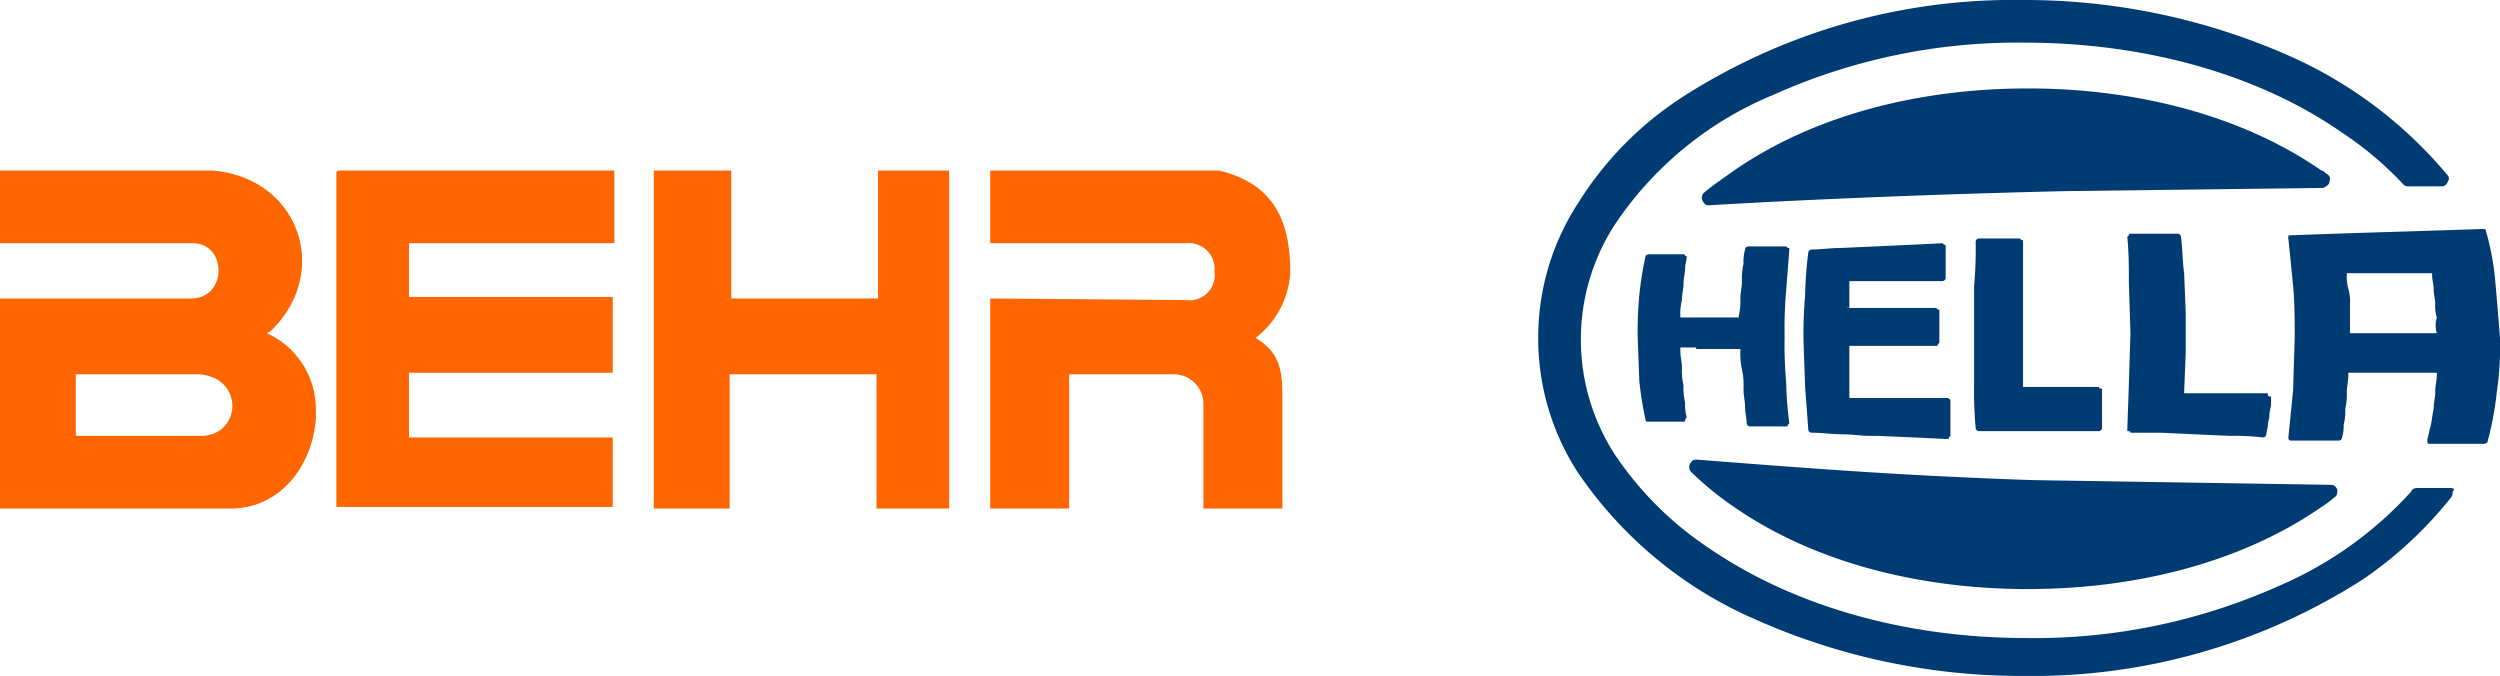
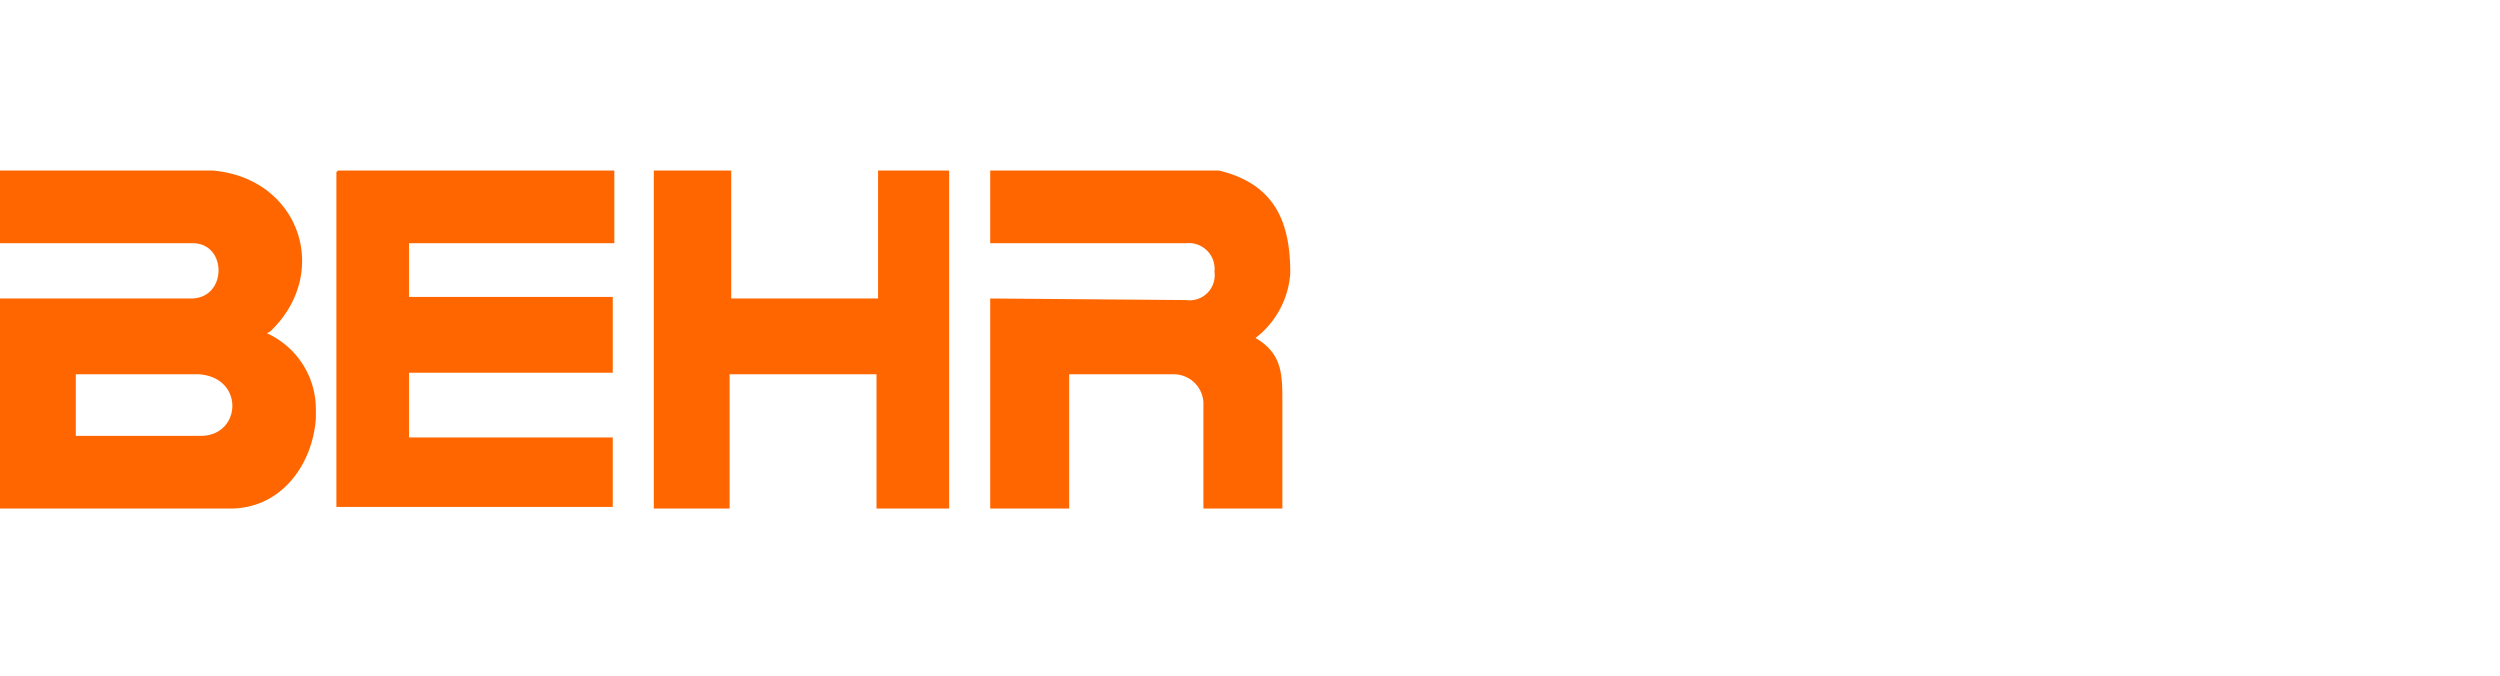
<svg xmlns="http://www.w3.org/2000/svg" viewBox="0 0 158.3 42.8">
  <path d="M62.7 32.2V18.9l12.4.1a1.59 1.59 0 0 0 1.8-1.8 1.633 1.633 0 0 0-1.8-1.8H62.7v-4.6h14.5c3.7.9 4.5 3.5 4.5 6.5a5.649 5.649 0 0 1-2.2 4.1c1.7 1 1.7 2.3 1.7 4.1v6.7h-5v-6.7a1.88 1.88 0 0 0-1.9-1.8h-6.6v8.5zM41.5 10.8h4.8v8.1h9.3v-8.1h4.5v21.4h-4.6v-8.5h-9.3v8.5h-4.8V10.8zM21.3 32.2V10.9l.1-.1h17.5v4.6h-13v3.4h12.9v4.8H25.9v4.1h12.9v4.4H21.3zM9.7 23.7H4.8v3.9h7.9c2.6 0 2.8-3.7-.1-3.9zM0 32.2V18.9h12.1c2.3 0 2.3-3.5.1-3.5H0v-4.6h13.5c5.5.5 7.5 6.5 3.6 10.2l-.2.1A5.281 5.281 0 0 1 20 26v.5c-.2 2.9-2.2 5.8-5.6 5.7H0z" fill="#f60" />
-   <path d="M143.6 24.9h-5.3v-.1l.1-2.5v-2.5l-.1-2.5c-.1-.7-.1-1.5-.2-2.3a.215.215 0 0 0-.2-.2h-3c-.1 0-.1 0-.1.1l-.1.1c.1 1 .1 2 .1 2.9l.1 3.2-.1 3.2-.1 2.9c0 .1 0 .1.1.1a.098.098 0 0 1 .1.1h1.9l2.2.1 2.2.1a14.769 14.769 0 0 1 2.1.1h0a.215.215 0 0 0 .2-.2 4.331 4.331 0 0 1 .1-.5c0-.3.1-.5.1-.7 0-.3.1-.5.1-.7v-.5c-.2 0-.2 0-.2-.2h0m-26.5-5.5v-1.6h5.9a.215.215 0 0 0 .2-.2v-2c0-.1 0-.1-.1-.1l-.1-.1-2 .1-2.2.1-2.2.1c-.7 0-1.3.1-1.9.1a.215.215 0 0 0-.2.2 24.516 24.516 0 0 0-.2 2.7 28.102 28.102 0 0 0-.1 2.9l.1 2.9.2 2.7a.215.215 0 0 0 .2.2c.7 0 1.3.1 2 .1.6 0 1.1.1 1.7.1h.5l2.3.1 2.1.1h0c.1 0 .1 0 .1-.1l.1-.1v-2.2a.215.215 0 0 0-.2-.2h-6.2v-3.3h5.5c.1 0 .1 0 .1-.1l.1-.1v-2c0-.1 0-.1-.1-.1l-.1-.1H117v-.1c.1.3.1.1.1 0m37.2 1.7h-5.5v-1.9a2.769 2.769 0 0 0-.1-.9 2.768 2.768 0 0 1-.1-.9v-.1h5.4v.1c0 .3.1.6.1.9s.1.7.1.9a2.483 2.483 0 0 0 .1.9 1.695 1.695 0 0 0 0 1zm3.7-3.3a16.471 16.471 0 0 0-.6-3.2c0-.1-.1-.1-.2-.1l-3.1.1-3.2.1-3.1.1-2.8.1c-.1 0-.1 0-.1.1s-.1.1 0 .1l.3 3c.1 1.1.1 2.2.1 3.3l-.1 3.3-.3 3v.1l.1.1h3.1a.215.215 0 0 0 .2-.2 2.485 2.485 0 0 0 .1-.8 3.402 3.402 0 0 0 .1-1 4.102 4.102 0 0 0 .1-1.1c0-.3.1-.7.1-1.1v-.1h5.6v.1c0 .4-.1.7-.1 1.1s-.1.7-.1 1.1c-.1.4-.1.7-.2 1.1-.1.3-.1.5-.2.8v.2a.098.098 0 0 0 .1.1h3.5a.349.349 0 0 0 .2-.1 19.848 19.848 0 0 0 .6-3.2 19.404 19.404 0 0 0 .2-3.4q-.15-1.95-.3-3.6m-29.9 4.5v-7c0-.1 0-.1-.1-.1l-.1-.1h-2.6a.215.215 0 0 0-.2.2 26.199 26.199 0 0 1-.1 2.8v6.2a25.281 25.281 0 0 0 .1 2.8.215.215 0 0 0 .2.2h7.6a.215.215 0 0 0 .2-.2v-2.4c0-.1 0-.1-.1-.1a.098.098 0 0 1-.1-.1h-4.8v-2.2m-20.7-.2h2.8v.1a4.868 4.868 0 0 0 .1 1.2 4.483 4.483 0 0 1 .1 1.2c0 .5.1.8.1 1.2 0 .3.1.7.1 1a.215.215 0 0 0 .2.2h2.3c.1 0 .1 0 .1-.1l.1-.1a22.752 22.752 0 0 1-.2-2.6 27.147 27.147 0 0 1-.1-2.9 28.099 28.099 0 0 1 .1-2.9l.2-2.6c0-.1 0-.1-.1-.1l-.1-.1h-2.4a.215.215 0 0 0-.2.2 2.768 2.768 0 0 0-.1.9 4.102 4.102 0 0 0-.1 1.1c0 .4-.1.7-.1 1.1a4.102 4.102 0 0 1-.1 1.1v.1h-3.7V20a3.402 3.402 0 0 1 .1-1c0-.4.1-.7.1-1 0-.4.1-.7.1-1s.1-.5.1-.7c0-.1 0-.1-.1-.1a.098.098 0 0 0-.1-.1h-2.2a.349.349 0 0 0-.2.1 21.657 21.657 0 0 0-.4 2.5 24.371 24.371 0 0 0-.1 2.7l.1 2.7a21.654 21.654 0 0 0 .4 2.5c0 .1.1.1.2.1h2.2c.1 0 .1 0 .1-.1s.1-.1.1-.2a2.769 2.769 0 0 1-.1-.9 4.102 4.102 0 0 1-.1-1.1 4.102 4.102 0 0 1-.1-1.1c0-.4-.1-.7-.1-1.1V22h1zm40.1-10.6a.365.365 0 0 0-.2-.5c-.1-.1-.2-.2-.3-.2-4.9-3.4-11.5-5.2-18.6-5.2s-13.7 1.8-18.6 5.2c-.7.5-1.3.9-1.9 1.4a.44.44 0 0 0-.1.5c.1.2.2.3.4.3h0c4.9-.3 13.8-.7 22.7-.9l16.2-.2c.2-.1.4-.2.4-.4m-37.7 20.6c4.9 3.4 11.5 5.2 18.6 5.2s13.7-1.8 18.6-5.2a5.547 5.547 0 0 0 .8-.6c.2-.1.2-.3.2-.5-.1-.2-.2-.3-.4-.3l-18.9-.3c-8.8-.3-14.8-.8-21.3-1.3-.2 0-.3.1-.4.3a.44.44 0 0 0 .1.5 19.864 19.864 0 0 0 2.7 2.2m45.4-1.2H153c-.1 0-.3.1-.3.2a24.115 24.115 0 0 1-8.4 6 37.844 37.844 0 0 1-16 3.3h0c-7.6 0-14.7-2-20.1-5.7a21.373 21.373 0 0 1-6-6 13.393 13.393 0 0 1 0-14.4A22.289 22.289 0 0 1 112.3 6a37.708 37.708 0 0 1 15.9-3.3h0c7.6 0 14.8 2 20.1 5.7a21.228 21.228 0 0 1 3.9 3.3.367.367 0 0 0 .3.1h2.1c.2 0 .3-.1.4-.3s.1-.3-.1-.5a27.597 27.597 0 0 0-9.8-7.4 41.403 41.403 0 0 0-17-3.6 38.78 38.78 0 0 0-21.5 6.1 21.676 21.676 0 0 0-6.7 6.8 15.57 15.57 0 0 0-2.5 8.5h0a15.57 15.57 0 0 0 2.5 8.5 26.133 26.133 0 0 0 11.2 9.3 41.403 41.403 0 0 0 17 3.6 38.78 38.78 0 0 0 21.5-6.1 25.431 25.431 0 0 0 5.6-5.2.601.601 0 0 0 .1-.4c.2-.1 0-.2-.1-.2" fill="#003b73" />
</svg>